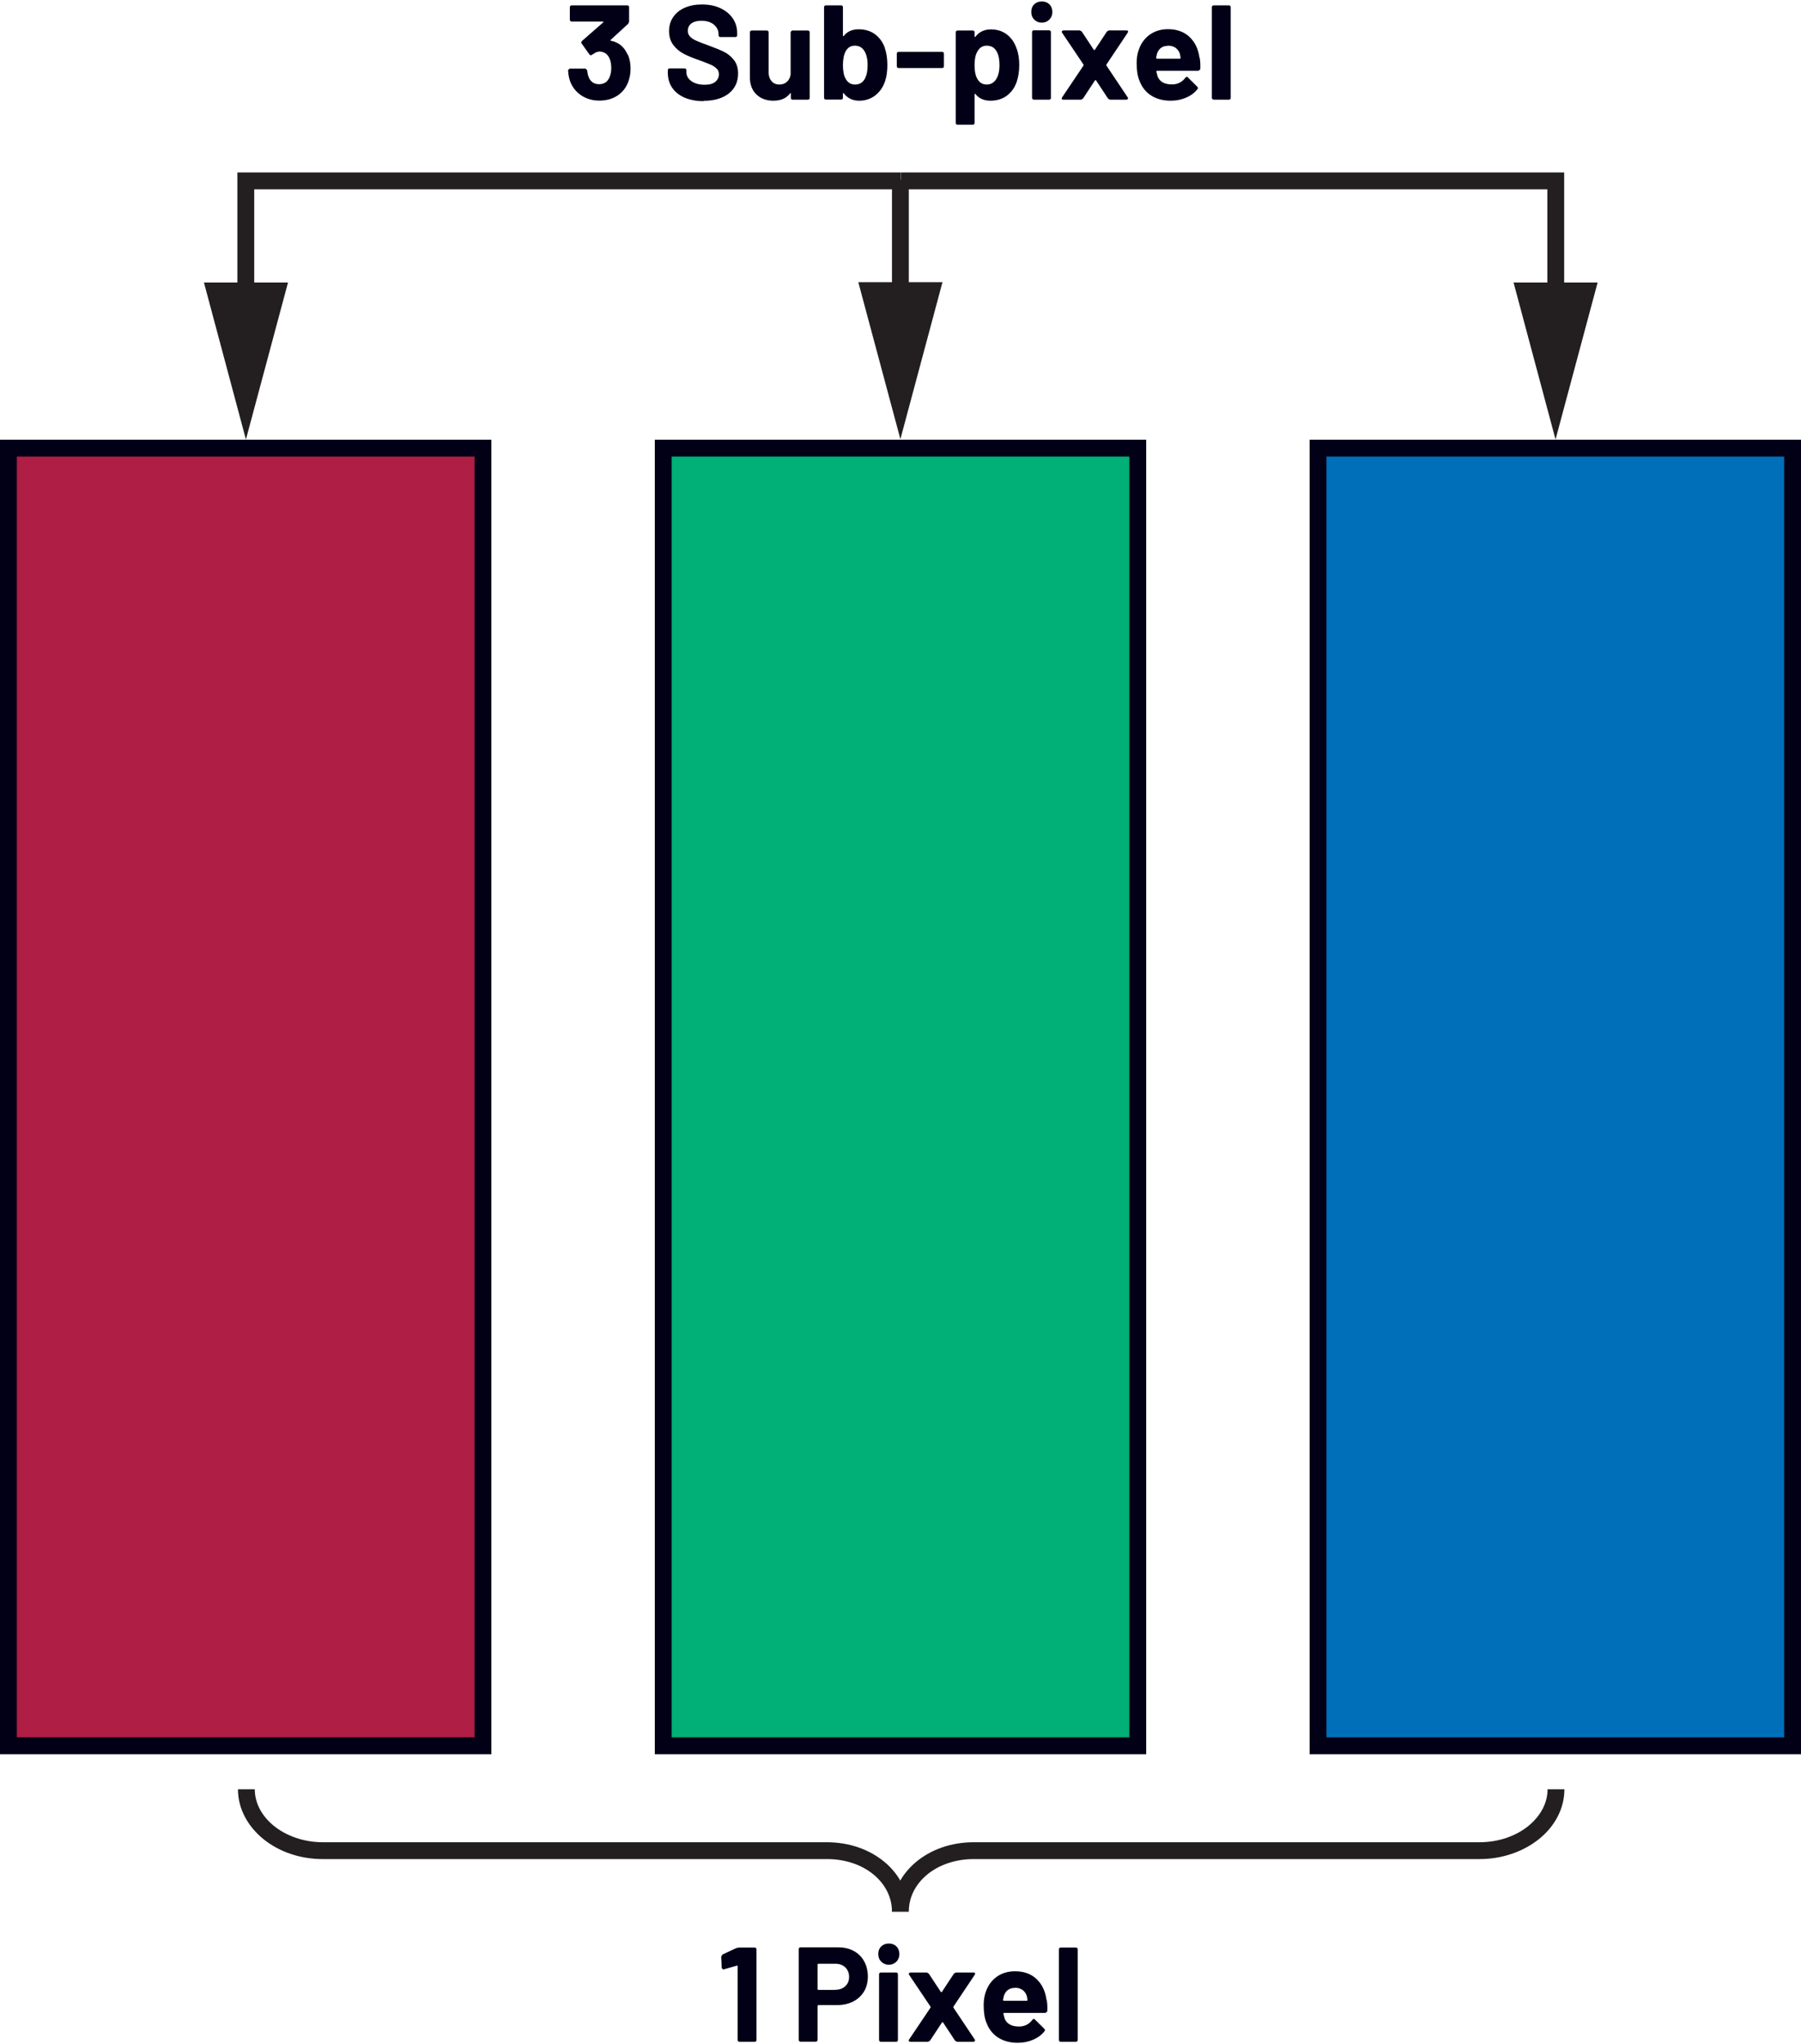
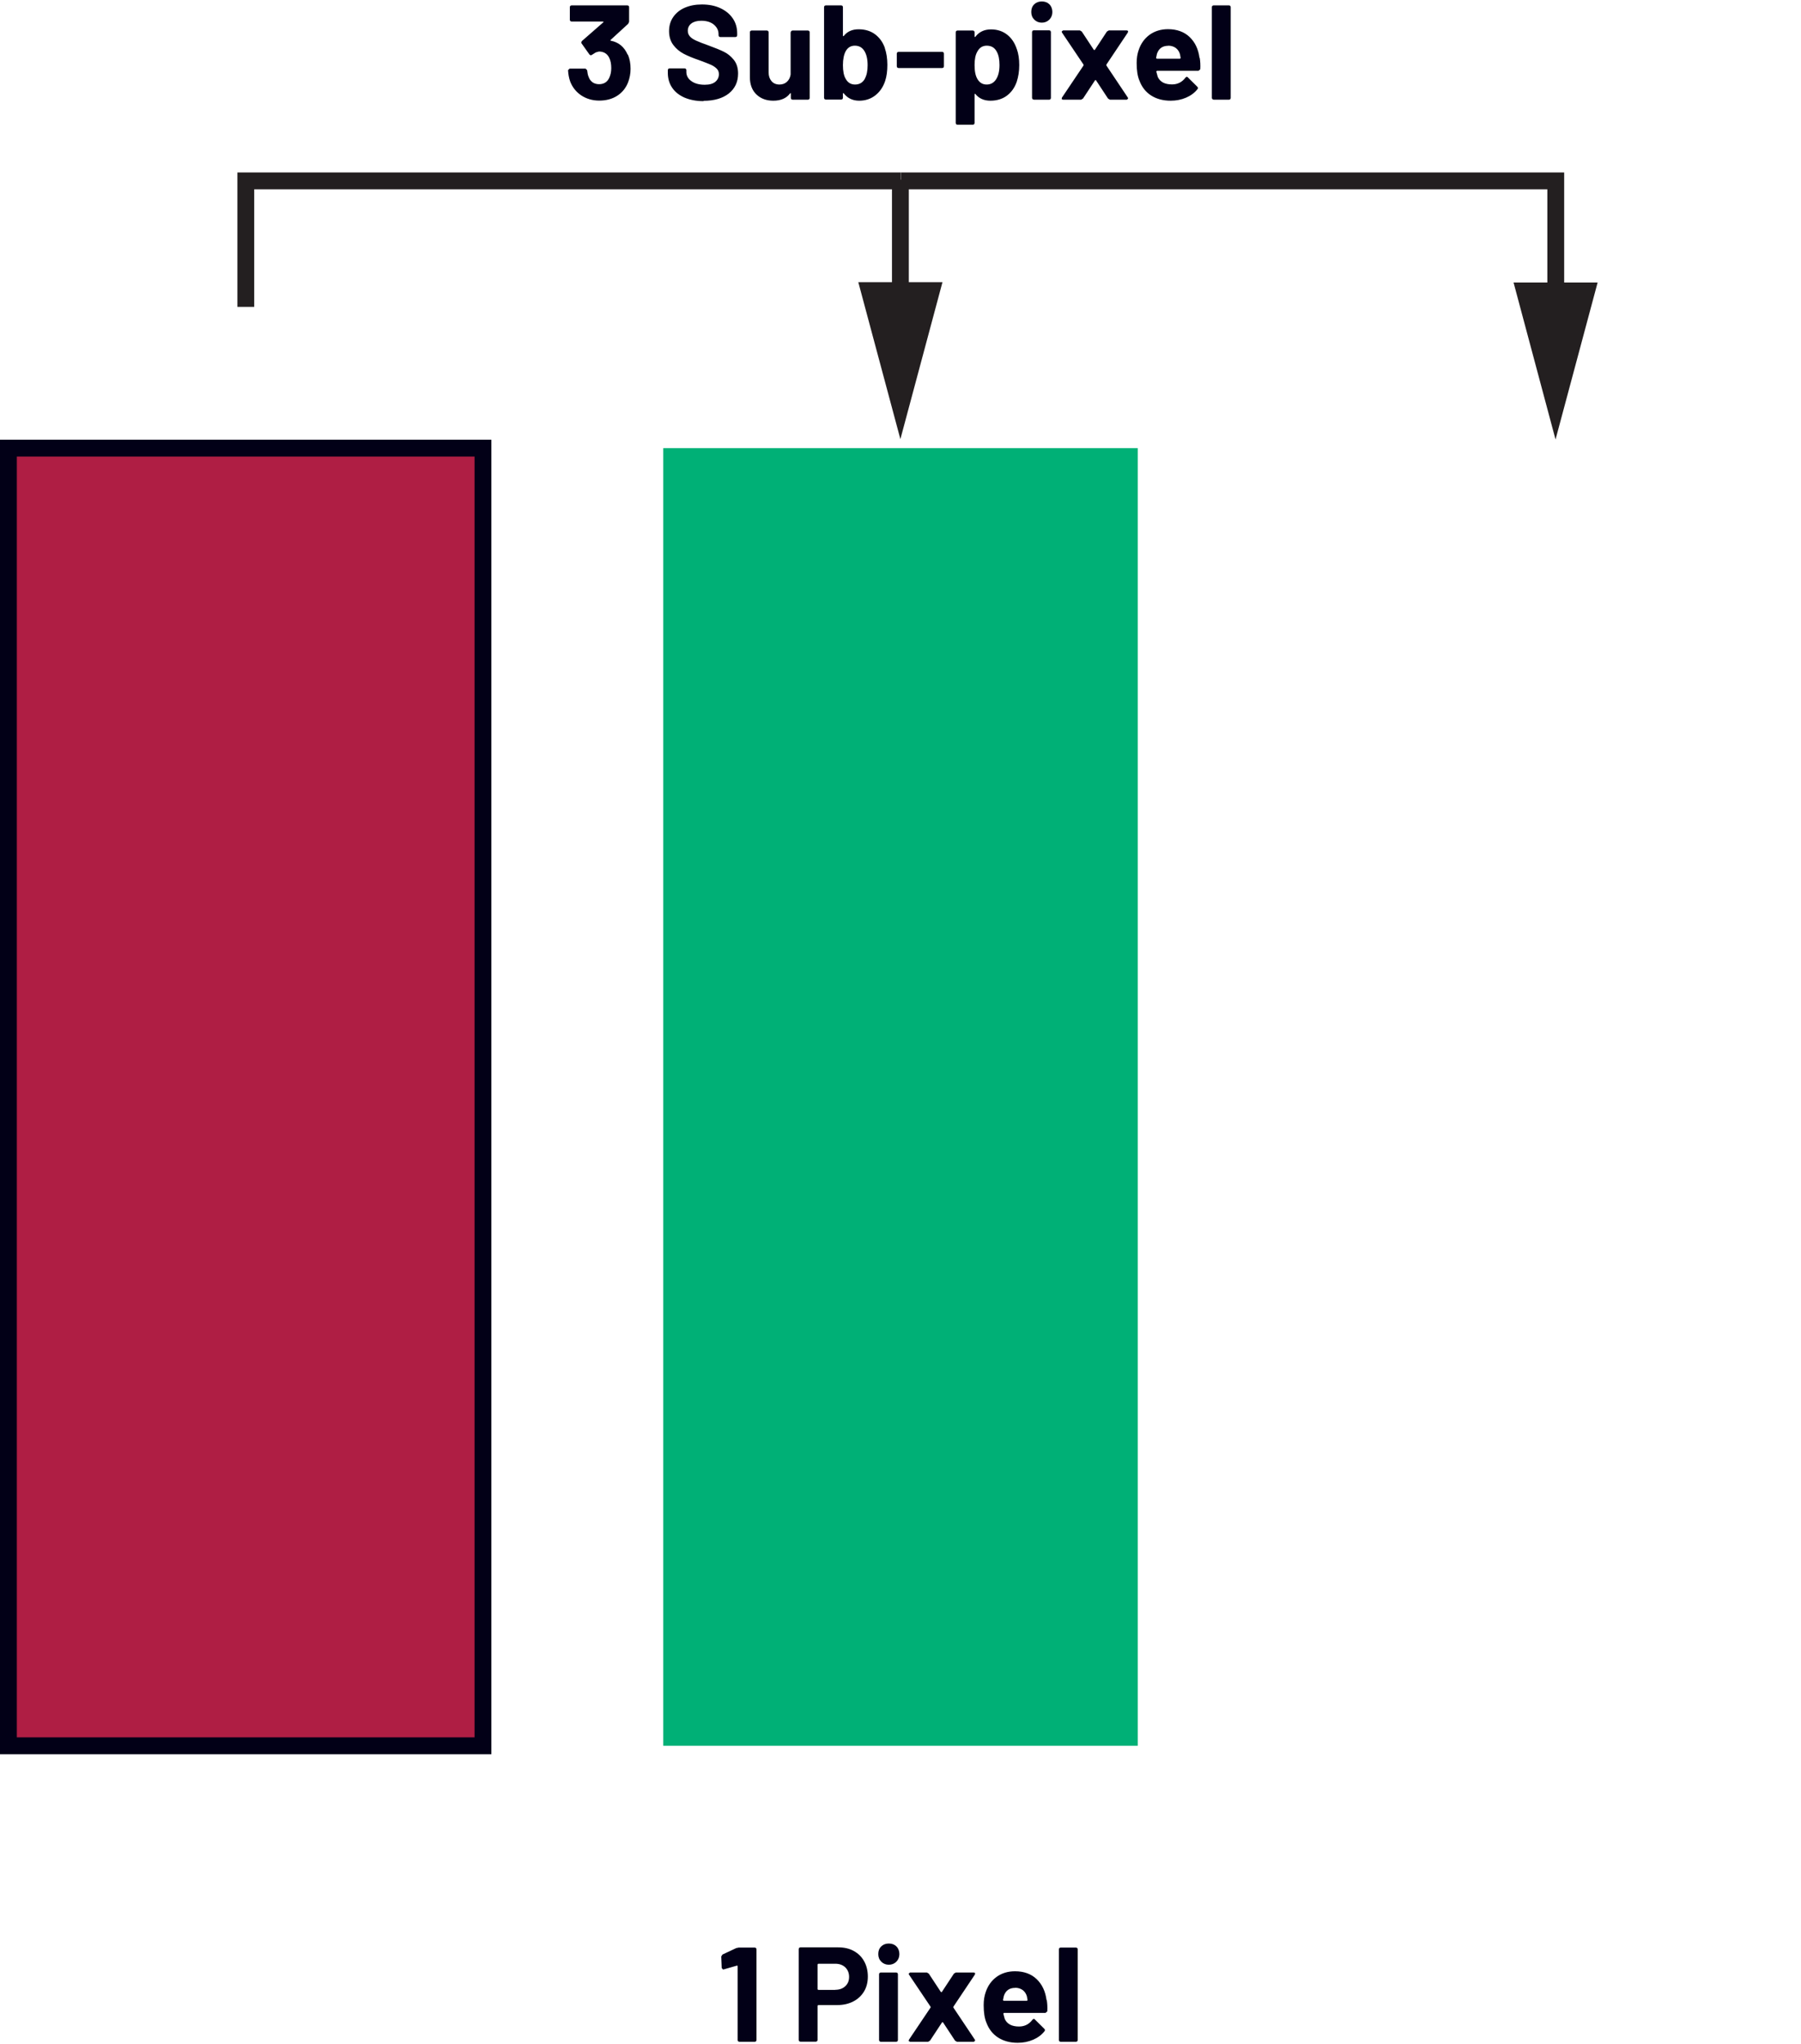
<svg xmlns="http://www.w3.org/2000/svg" id="uuid-445401c4-3944-4fa1-8d28-b3ed64566f13" width="2.23in" height="2.53in" viewBox="0 0 160.46 181.81">
-   <rect x="117.43" y="39.79" width="42.28" height="115.56" fill="#006fb9" />
-   <polygon points="117.43 39.79 117.43 40.54 158.96 40.54 158.96 154.6 118.18 154.6 118.18 39.79 117.43 39.79 117.43 40.54 117.43 39.79 116.68 39.79 116.68 156.1 160.46 156.1 160.46 39.04 116.68 39.04 116.68 39.79 117.43 39.79" fill="#020017" />
  <rect x="59.09" y="39.79" width="42.28" height="115.56" fill="#00b076" />
-   <polygon points="59.09 39.79 59.09 40.54 100.62 40.54 100.62 154.6 59.84 154.6 59.84 39.79 59.09 39.79 59.09 40.54 59.09 39.79 58.34 39.79 58.34 156.1 102.12 156.1 102.12 39.04 58.34 39.04 58.34 39.79 59.09 39.79" fill="#020017" />
  <rect x=".75" y="39.79" width="42.28" height="115.56" fill="#af1e44" />
  <polygon points=".75 39.79 .75 40.54 42.28 40.54 42.28 154.6 1.5 154.6 1.5 39.79 .75 39.79 .75 40.54 .75 39.79 0 39.79 0 156.1 43.78 156.1 43.78 39.04 0 39.04 0 39.79 .75 39.79" fill="#020017" />
  <path d="M94.48,181.71h1.4l.1-.04.04-.1v-8.11l-.04-.1-.1-.04h-1.4l-.1.04-.04.1v8.11l.04.1.1.04ZM90.44,176.9c.26,0,.49.07.67.2s.31.32.38.56c0,0,.02.1.06.34l-.05.06h-2.08l-.06-.06.08-.38c.16-.47.49-.71,1-.71ZM93.24,177.99c-.1-.78-.4-1.4-.88-1.86s-1.13-.7-1.93-.7c-.63,0-1.18.17-1.64.5-.46.34-.78.79-.97,1.36-.12.34-.18.72-.18,1.16,0,.65.08,1.17.25,1.57.21.56.55,1,1.03,1.31.48.31,1.06.47,1.75.47.5,0,.95-.09,1.37-.27s.76-.43,1.02-.76l.05-.1-.06-.11-.86-.85-.08-.05-.11.07c-.3.41-.7.62-1.21.62-.64,0-1.06-.22-1.27-.67l-.13-.48.05-.06h3.71l.16-.14c.02-.38,0-.72-.05-1.02ZM81.08,181.71h1.61l.17-.1,1.08-1.64h.07l1.08,1.64.17.1h1.51l.11-.1-.02-.08-1.92-2.87v-.07l1.92-2.87.02-.13-.11-.05h-1.61l-.17.1-1.08,1.64h-.08l-1.08-1.64-.17-.1h-1.5l-.12.1.02.08,1.93,2.87v.07l-1.93,2.87-.02.12.11.05ZM78.46,181.71h1.4l.1-.04.04-.1v-5.89l-.04-.1-.1-.04h-1.4l-.1.04-.04.1v5.89l.04.1.1.04ZM79.18,174.85c.27,0,.5-.09.68-.27s.27-.41.27-.68-.09-.51-.26-.68-.4-.26-.68-.26-.51.09-.68.26c-.18.18-.26.4-.26.68s.09.5.27.68.41.27.68.27ZM74.42,177.09h-1.52l-.06-.06v-2.21l.06-.06h1.52c.37,0,.66.11.89.32.22.22.34.5.34.85s-.11.62-.34.83c-.22.21-.52.32-.89.32ZM74.68,173.3h-3.38l-.1.04-.04.1v8.12l.04.1.1.04h1.4l.1-.04.04-.1v-3.06l.06-.06h1.7c.54,0,1.01-.11,1.42-.32s.73-.51.96-.89c.23-.38.34-.83.34-1.33s-.11-.97-.33-1.36c-.22-.4-.53-.7-.93-.92-.4-.22-.86-.32-1.39-.32ZM65.63,173.35l-1.26.59-.11.17.04,1.03.11.13h.05s1.19-.34,1.19-.34h.05s.02.06.02.06v6.58l.04.1.1.04h1.4l.1-.04.04-.1v-8.11l-.04-.1-.1-.04h-1.45l-.18.04Z" fill="#020017" />
  <path d="M108.11,8.76h1.4l.1-.04.04-.1V.5l-.04-.1-.1-.04h-1.4l-.1.04-.04.1v8.11l.04.1.1.04ZM104.08,3.95c.26,0,.49.07.67.2s.31.32.38.56c0,0,.02.1.06.34l-.05.06h-2.08l-.06-.06.08-.38c.16-.47.49-.71,1-.71ZM106.87,5.04c-.1-.78-.4-1.4-.88-1.86s-1.13-.7-1.93-.7c-.63,0-1.18.17-1.64.5-.46.34-.78.79-.97,1.36-.12.34-.18.72-.18,1.16,0,.65.08,1.17.25,1.57.21.56.55,1,1.03,1.31.48.31,1.06.47,1.75.47.5,0,.95-.09,1.37-.27s.76-.43,1.02-.76l.05-.1-.06-.11-.86-.85-.08-.05-.11.07c-.3.41-.7.62-1.21.62-.64,0-1.06-.22-1.27-.67l-.13-.48.05-.06h3.71l.16-.14c.02-.38,0-.72-.05-1.02ZM94.71,8.76h1.61l.17-.1,1.08-1.64h.07l1.08,1.64.17.1h1.51l.11-.1-.02-.08-1.92-2.87v-.07l1.92-2.87.02-.13-.11-.05h-1.61l-.17.1-1.08,1.64h-.08l-1.08-1.64-.17-.1h-1.5l-.12.1.02.08,1.93,2.87v.07l-1.93,2.87-.02.13.11.05ZM92.09,8.76h1.4l.1-.04.04-.1V2.72l-.04-.1-.1-.04h-1.4l-.1.04-.04.1v5.89l.04.1.1.04ZM92.81,1.9c.27,0,.5-.09.68-.27s.27-.41.27-.68-.09-.51-.26-.68-.4-.26-.68-.26-.51.09-.68.26c-.18.18-.26.4-.26.68s.09.5.27.68.41.27.68.27ZM88.75,6.94c-.2.31-.48.47-.84.47s-.63-.16-.82-.48c-.18-.3-.26-.71-.26-1.25s.08-.92.25-1.21c.18-.34.46-.52.83-.52.41,0,.7.17.89.52.17.3.25.7.25,1.2,0,.54-.1.96-.3,1.27ZM90.59,4.25c-.18-.55-.47-.98-.87-1.29-.4-.31-.88-.46-1.43-.46-.59,0-1.06.22-1.39.66l-.05.02-.02-.04v-.4l-.04-.1-.1-.04h-1.4l-.1.04-.04.1v8.11l.04.1.1.04h1.4l.1-.04.04-.1v-2.57l.02-.05.05.02c.32.4.77.6,1.34.6s1.07-.15,1.47-.45c.4-.3.69-.71.87-1.22.15-.45.23-.95.23-1.5s-.07-1.03-.22-1.44ZM80.04,5.94h3.92l.1-.04.04-.1v-1.16l-.04-.1-.1-.04h-3.92l-.1.04-.04.1v1.16l.04.1.1.04ZM77.06,6.89c-.19.34-.48.52-.88.52-.37,0-.65-.17-.84-.52-.16-.27-.24-.68-.24-1.21s.09-.96.26-1.26c.18-.31.45-.47.8-.47.38,0,.66.16.85.47.19.3.29.72.29,1.27,0,.5-.08.9-.25,1.2ZM78.84,4.16c-.18-.51-.47-.92-.87-1.22-.4-.3-.89-.45-1.47-.45s-1.02.2-1.33.6l-.05.02-.02-.05V.5l-.04-.1-.1-.04h-1.4l-.1.04-.04.1v8.11l.04.1.1.04h1.4l.1-.04.04-.1v-.4l.02-.04.05.02c.34.44.8.66,1.38.66.55,0,1.03-.16,1.43-.47.4-.31.7-.74.88-1.28.14-.42.2-.9.2-1.45s-.08-1.07-.23-1.49ZM70.44,2.74v3.78c-.04.26-.15.48-.32.64s-.4.25-.67.25c-.3,0-.54-.1-.71-.3-.17-.2-.26-.46-.26-.78v-3.59l-.04-.1-.1-.04h-1.39l-.1.04-.04.1v4.01c0,.66.2,1.18.59,1.55s.89.55,1.5.55c.67,0,1.17-.22,1.49-.65l.05-.03.02.04v.41l.04.1.1.04h1.4l.1-.04.04-.1V2.74l-.04-.1-.1-.04h-1.4l-.1.04-.04.1ZM62.69,8.86c.94,0,1.69-.22,2.24-.65.55-.44.83-1.03.83-1.78,0-.5-.13-.91-.39-1.23-.26-.32-.55-.55-.88-.71-.32-.16-.77-.34-1.34-.55-.51-.18-.89-.33-1.13-.44-.24-.11-.43-.23-.55-.37-.12-.14-.19-.3-.19-.5,0-.28.11-.5.32-.66s.51-.24.88-.24c.48,0,.86.12,1.13.35.28.24.41.52.41.86v.1l.04.1.1.04h1.38l.1-.04.04-.1v-.18c0-.51-.13-.96-.4-1.35-.27-.39-.64-.69-1.12-.91-.48-.22-1.02-.32-1.63-.32-.58,0-1.08.1-1.52.29-.44.19-.78.47-1.03.83s-.37.78-.37,1.26.13.9.38,1.23.56.59.94.79c.37.19.83.38,1.36.56.48.18.83.31,1.05.41.22.1.39.22.52.35s.19.29.19.49c0,.26-.1.49-.31.67-.21.18-.52.27-.95.27-.5,0-.9-.11-1.2-.33-.3-.22-.44-.49-.44-.81v-.18l-.04-.1-.1-.04h-1.37l-.1.04-.04.1v.26c0,.5.13.95.39,1.33.26.38.63.67,1.11.88.48.2,1.04.31,1.68.31ZM55.92,4.75c-.3-.69-.79-1.1-1.49-1.24l-.05-.02.02-.05,1.57-1.44.08-.18V.5l-.04-.1-.1-.04h-5l-.1.04-.04.1v1.16l.04.1.1.04h2.82l.04.02-.02.05-1.91,1.67-.05.12.02.08.71,1,.11.07.1-.04.35-.22.28-.08c.43,0,.74.19.92.56.12.24.18.55.18.92,0,.32-.06.6-.17.84-.17.39-.48.59-.92.59-.22,0-.42-.06-.58-.17-.16-.12-.28-.28-.35-.49-.06-.13-.1-.32-.13-.59l-.14-.14h-1.42l-.14.14c.02.36.08.7.19,1.01.2.52.53.93.99,1.24.46.3.99.46,1.6.46s1.15-.14,1.6-.43.77-.69.97-1.2c.14-.37.22-.77.22-1.2,0-.48-.08-.9-.24-1.27Z" fill="#020017" />
-   <path d="M137.88,159.22c0,1.24-.63,2.39-1.72,3.28-1.09.88-2.63,1.44-4.34,1.44h-45.06c-2.03,0-3.84.66-5.16,1.77-1.32,1.1-2.14,2.68-2.14,4.42h1.5c0-1.74-.82-3.32-2.14-4.42-1.32-1.11-3.13-1.77-5.16-1.77H28.76c-1.7,0-3.25-.57-4.34-1.44-1.09-.88-1.72-2.04-1.72-3.28h-1.5c0,1.77.91,3.34,2.28,4.45,1.38,1.11,3.24,1.77,5.28,1.77h44.92c1.71,0,3.17.55,4.19,1.41,1.02.86,1.6,2.01,1.6,3.27h1.5c0-1.27.58-2.41,1.6-3.27,1.02-.86,2.49-1.41,4.19-1.41h45.06c2.03,0,3.9-.67,5.28-1.77,1.38-1.1,2.28-2.68,2.28-4.45h-1.5Z" fill="#231f20" />
  <polyline points="79.47 15.88 79.47 27.56 80.97 27.56 80.97 15.88" fill="#231f20" />
  <polygon points="76.47 25.01 80.22 38.99 83.97 25.01 76.47 25.01" fill="#231f20" />
-   <polygon points="18.17 25.04 21.91 39.02 25.66 25.04 18.17 25.04" fill="#231f20" />
  <polygon points="22.65 27.21 22.65 16.74 80.25 16.74 80.25 15.24 21.15 15.24 21.15 27.21 22.65 27.21 22.65 27.21" fill="#231f20" />
  <polygon points="134.85 25.04 138.59 39.02 142.34 25.04 134.85 25.04" fill="#231f20" />
  <polygon points="139.36 27.21 139.36 15.24 80.26 15.24 80.26 16.74 137.86 16.74 137.86 27.21 139.36 27.21 139.36 27.21" fill="#231f20" />
</svg>